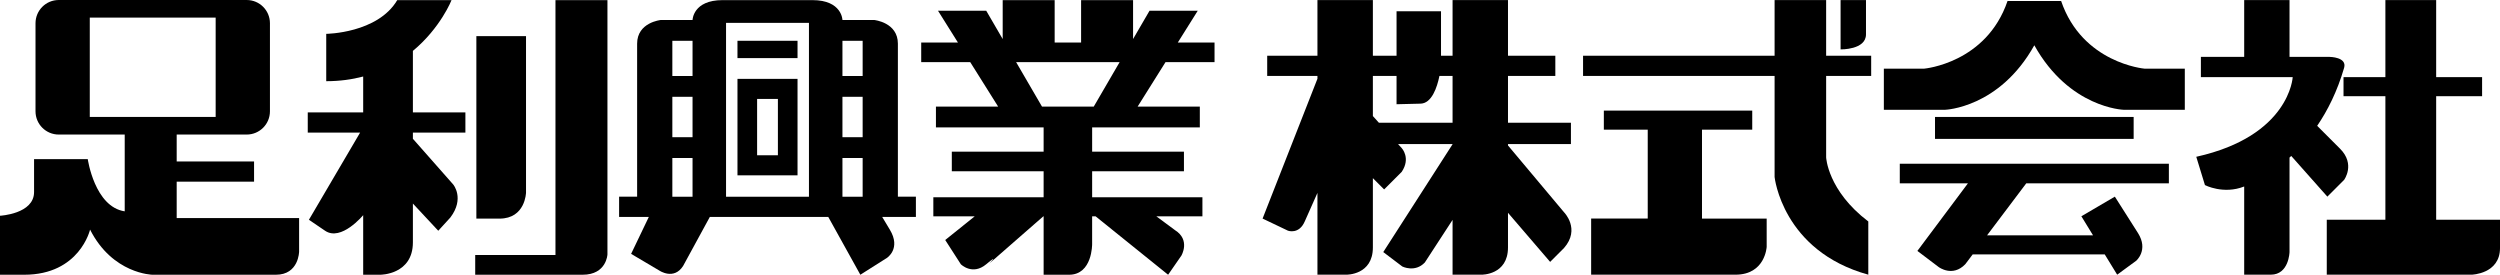
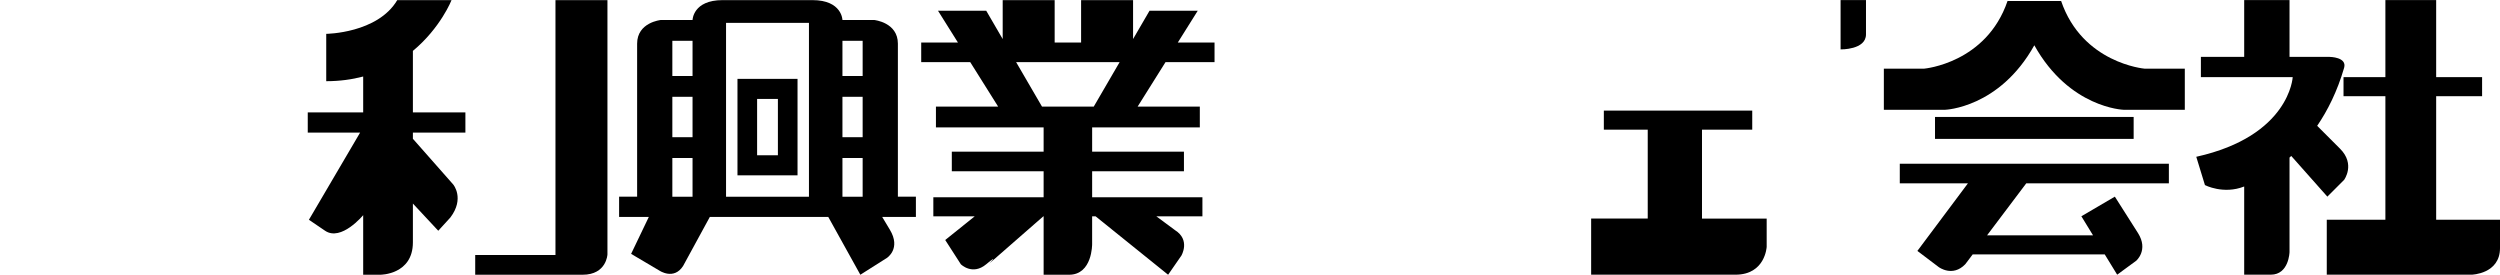
<svg xmlns="http://www.w3.org/2000/svg" id="_レイヤー_2" width="154.164mm" height="16.942mm" viewBox="0 0 436.999 48.023">
  <g id="_レイヤー_1-2">
    <g>
      <g>
-         <path d="m30.885,38.114v-6.357h13.525v-3.533h-13.525v-4.705h12.24c2.242,0,4.061-1.817,4.061-4.062V4.064c0-2.245-1.818-4.064-4.061-4.064H10.268c-2.242,0-4.061,1.819-4.061,4.064v15.393c0,2.244,1.818,4.062,4.061,4.062h11.532v13.421c-5.264-.785-6.459-9.121-6.459-9.121H5.954v5.754c0,3.835-5.954,4.139-5.954,4.139v10.312h4.238c9.69,0,11.506-7.89,11.506-7.89,3.938,7.772,10.901,7.89,10.901,7.89h21.582c4.021,0,4.056-4.054,4.056-4.054v-5.855h-21.398ZM15.693,3.079h22.004v17.361H15.693V3.079Z" />
        <g>
          <path d="m72.174,8.894C77.023,4.868,78.929.019,78.929.019h-9.488c-3.433,5.81-12.415,5.897-12.415,5.897v8.276c2.379,0,4.522-.305,6.459-.818v6.269h-9.689v3.532h9.154l-8.951,15.242,2.826,1.918c2.825,1.918,6.66-2.726,6.66-2.726v10.413h3.03s5.659-.001,5.659-5.662v-6.78l4.434,4.755,2.12-2.322c2.522-3.331.504-5.753.504-5.753l-7.058-8.001v-1.084h9.178v-3.532h-9.178v-10.75Z" />
-           <path d="m91.948,33.674V6.321h-8.68v31.893h4.039c4.541,0,4.641-4.541,4.641-4.541Z" />
          <path d="m97.096.019v44.556h-14.029v3.448h18.773c4.199,0,4.341-3.551,4.341-3.551V.019h-9.085Z" />
        </g>
        <g>
-           <rect x="128.909" y="7.128" width="10.498" height="3.028" />
          <path d="m135.976,30.646h3.432V13.79h-10.498v16.857h7.066Zm-3.634-13.352h3.634v9.846h-3.634v-9.846Z" />
          <path d="m160.099,34.382h-3.149V7.635c0-3.736-4.139-4.141-4.139-4.141h-5.552s-.059-3.475-5.248-3.475h-15.703c-5.189,0-5.25,3.475-5.25,3.475h-5.55s-4.139.404-4.139,4.141v26.747h-3.149v3.532h5.196l-3.098,6.46,4.946,2.925s2.523,1.716,4.14-.807l4.677-8.578h20.698l5.61,10.109,4.644-2.943s2.522-1.614.504-4.946l-1.332-2.22h5.894v-3.532Zm-12.84-27.254h3.532v6.157h-3.532v-6.157Zm0,9.792h3.532v7.064h-3.532v-7.064Zm3.532,10.698v6.764h-3.532v-6.764h3.532Zm-9.386-23.618v30.382h-14.492V4h14.492Zm-23.879,3.128h3.531v6.157h-3.531v-6.157Zm0,9.792h3.531v7.064h-3.531v-7.064Zm0,10.698h3.531v6.764h-3.531v-6.764Z" />
        </g>
        <path d="m212.301,10.863v-3.432h-6.42l3.482-5.552h-8.427l-2.876,4.945V.019h-9.085v7.412h-4.621V.019h-9.084v6.806l-2.875-4.945h-8.43l3.482,5.552h-6.42v3.432h8.572l4.877,7.771h-10.875v3.633h18.823v4.239h-16.049v3.433h16.049v4.542h-19.278v3.331h7.234l-5.155,4.138,2.727,4.238s2.018,2.021,4.44,0c2.422-2.018.506-.1.506-.1l9.471-8.276h.056v10.211h4.442c4.097,0,4.037-5.366,4.037-5.366v-4.845h.607l12.675,10.211,2.321-3.348s1.616-2.726-1.108-4.441l-3.274-2.422h8.057v-3.331h-19.276v-4.542h16.047v-3.433h-16.047v-4.239h18.822v-3.633h-10.874l4.875-7.771h8.573Zm-21.114,7.771h-9.046l-4.522-7.771h18.09l-4.521,7.771Z" />
      </g>
      <g>
-         <path d="m273.386,37.095l-9.79-11.672v-.236h11.003v-3.734h-11.003v-8.176h8.276v-3.532h-8.276V.01h-9.688v9.734h-2.02V1.972h-7.772v7.772h-4.138V.01h-9.69v9.734h-8.782v3.532h8.782v.487l-9.589,24.441,4.44,2.121s1.919.707,2.927-1.614l2.222-4.997v14.299h5.072s4.617.085,4.617-4.76v-12.113l1.968,1.969,3.079-3.078c1.614-2.422,0-4.138,0-4.138l-.639-.707h9.521v.026l-12.112,18.848,3.33,2.522s2.221,1.111,3.936-.705l4.847-7.443v9.579h5.072s4.616.085,4.616-4.76v-6.06l7.368,8.582,2.422-2.422c2.928-3.331,0-6.26,0-6.26Zm-32.358-15.643l-1.05-1.167v-7.009h4.138v4.945l4.138-.102c2.022,0,2.954-2.871,3.358-4.844h2.296v8.176h-12.88Z" />
        <g>
-           <path d="m327.081,13.276v-3.532h-7.872V.01h-9.011v9.734h-33.481v3.532h33.481v17.662s1.341,12.92,16.38,17.075v-9.302c-7.115-5.401-7.369-11.204-7.369-11.204v-14.231h7.872Z" />
          <path d="m297.509,22.664h8.782v-3.332h-25.941v3.332h7.672v15.541h-9.891v9.809h25.232c5.208,0,5.451-4.862,5.451-4.862v-4.946h-11.306v-15.541Z" />
          <path d="m326.174,6.008V.01h-4.441v8.624s4.441.1,4.441-2.626Z" />
        </g>
        <g>
          <path d="m374.837,11.997s-10.847-.945-14.555-11.827h-9.364c-3.711,10.882-14.557,11.827-14.557,11.827h-7.066v7.193h10.698s9.487-.297,15.604-11.276c6.119,10.979,15.604,11.276,15.604,11.276h10.701v-7.193h-7.067Z" />
          <rect x="338.239" y="20.441" width="34.721" height="3.836" />
          <path d="m332.082,32.049h11.909l-8.833,11.81,3.733,2.826s2.422,1.817,4.643-.506l1.294-1.716h23.077l2.176,3.551,3.331-2.441s2.192-1.864.302-4.845l-4.038-6.356-5.853,3.431,2.039,3.331h-18.523l6.849-9.085h24.931v-3.431h-47.036v3.431Z" />
        </g>
        <g>
          <path d="m400.51,27.261l6.31,7.111,2.928-2.929s2.018-2.726-.707-5.449l-4-4c1.819-2.668,3.504-5.997,4.707-10.132.555-1.901-2.523-1.917-2.523-1.917h-7.017V.01h-7.924v9.935h-7.568v3.532h16.049s-.506,10.296-16.857,13.929l1.516,4.946s3.223,1.683,6.861.246v15.415h4.644c3.19,0,3.28-3.953,3.28-3.953v-16.525c.102-.089.201-.182.303-.275Z" />
          <path d="m425.841,38.408v-21.599h8.028v-3.332h-8.028V.01h-8.876v13.468h-7.319v3.332h7.319v21.599h-10.247v9.605h25.335s4.946-.117,4.946-4.659v-4.946h-11.158Z" />
        </g>
      </g>
    </g>
  </g>
</svg>